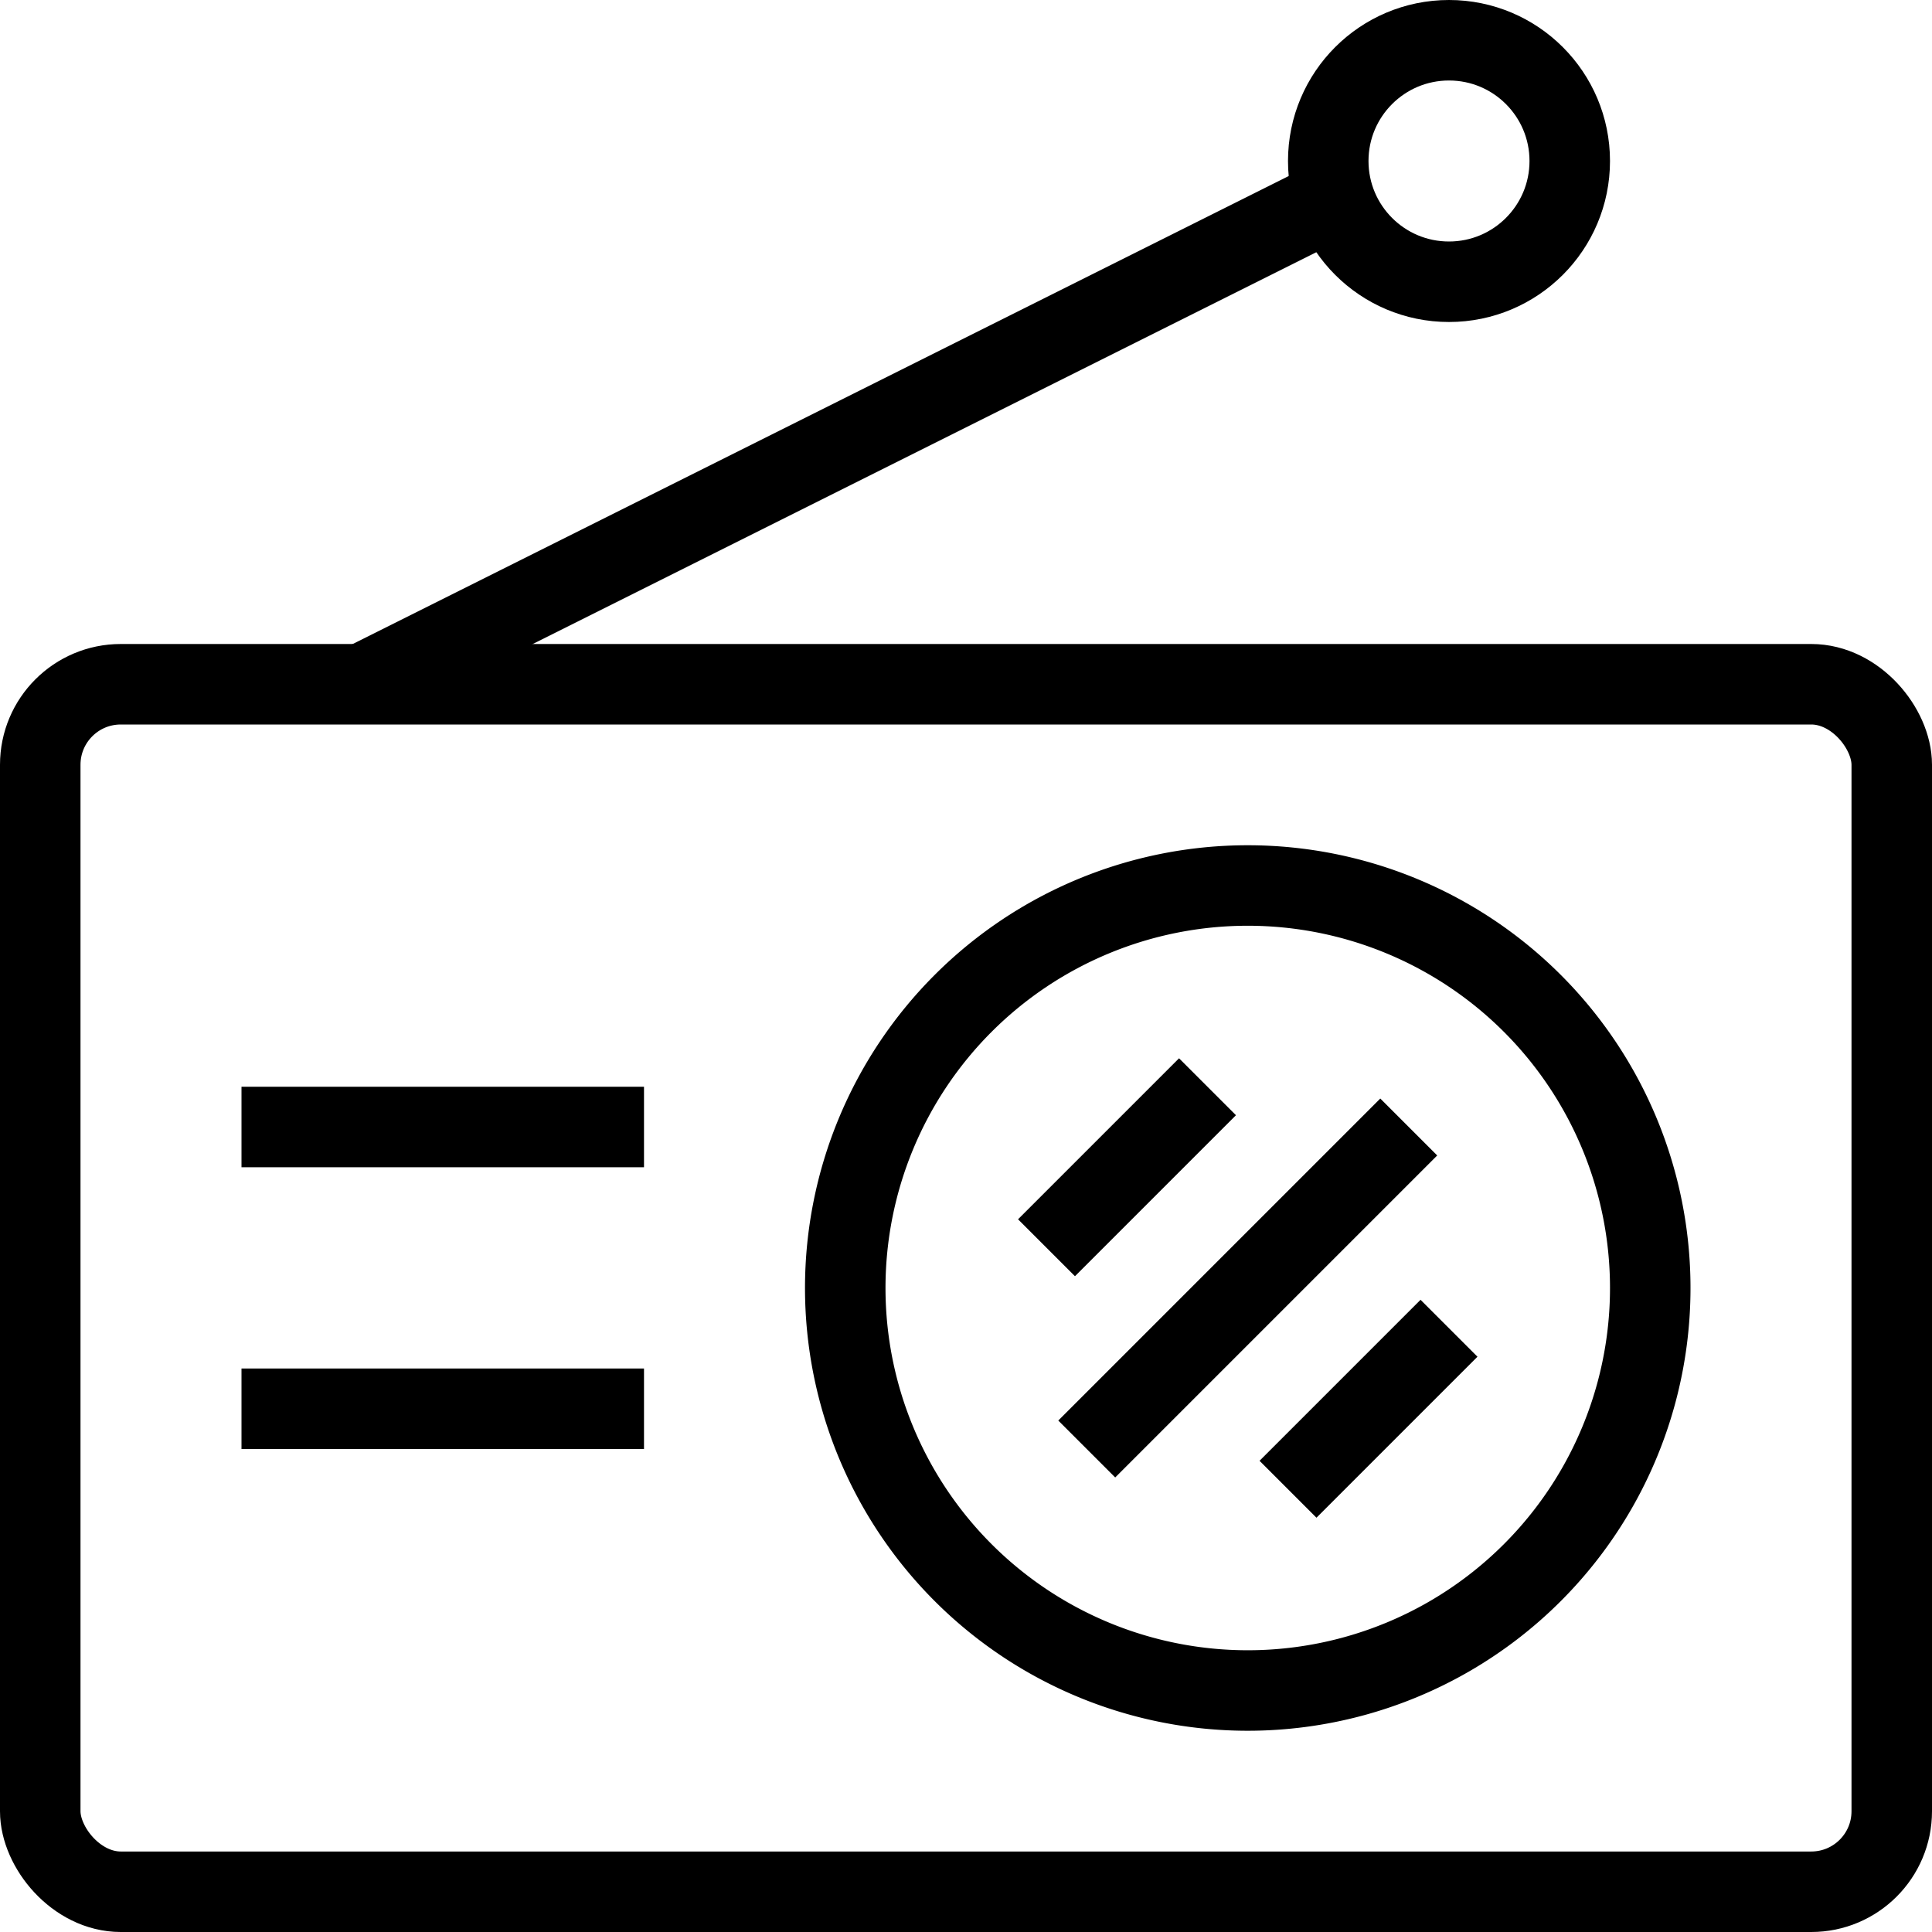
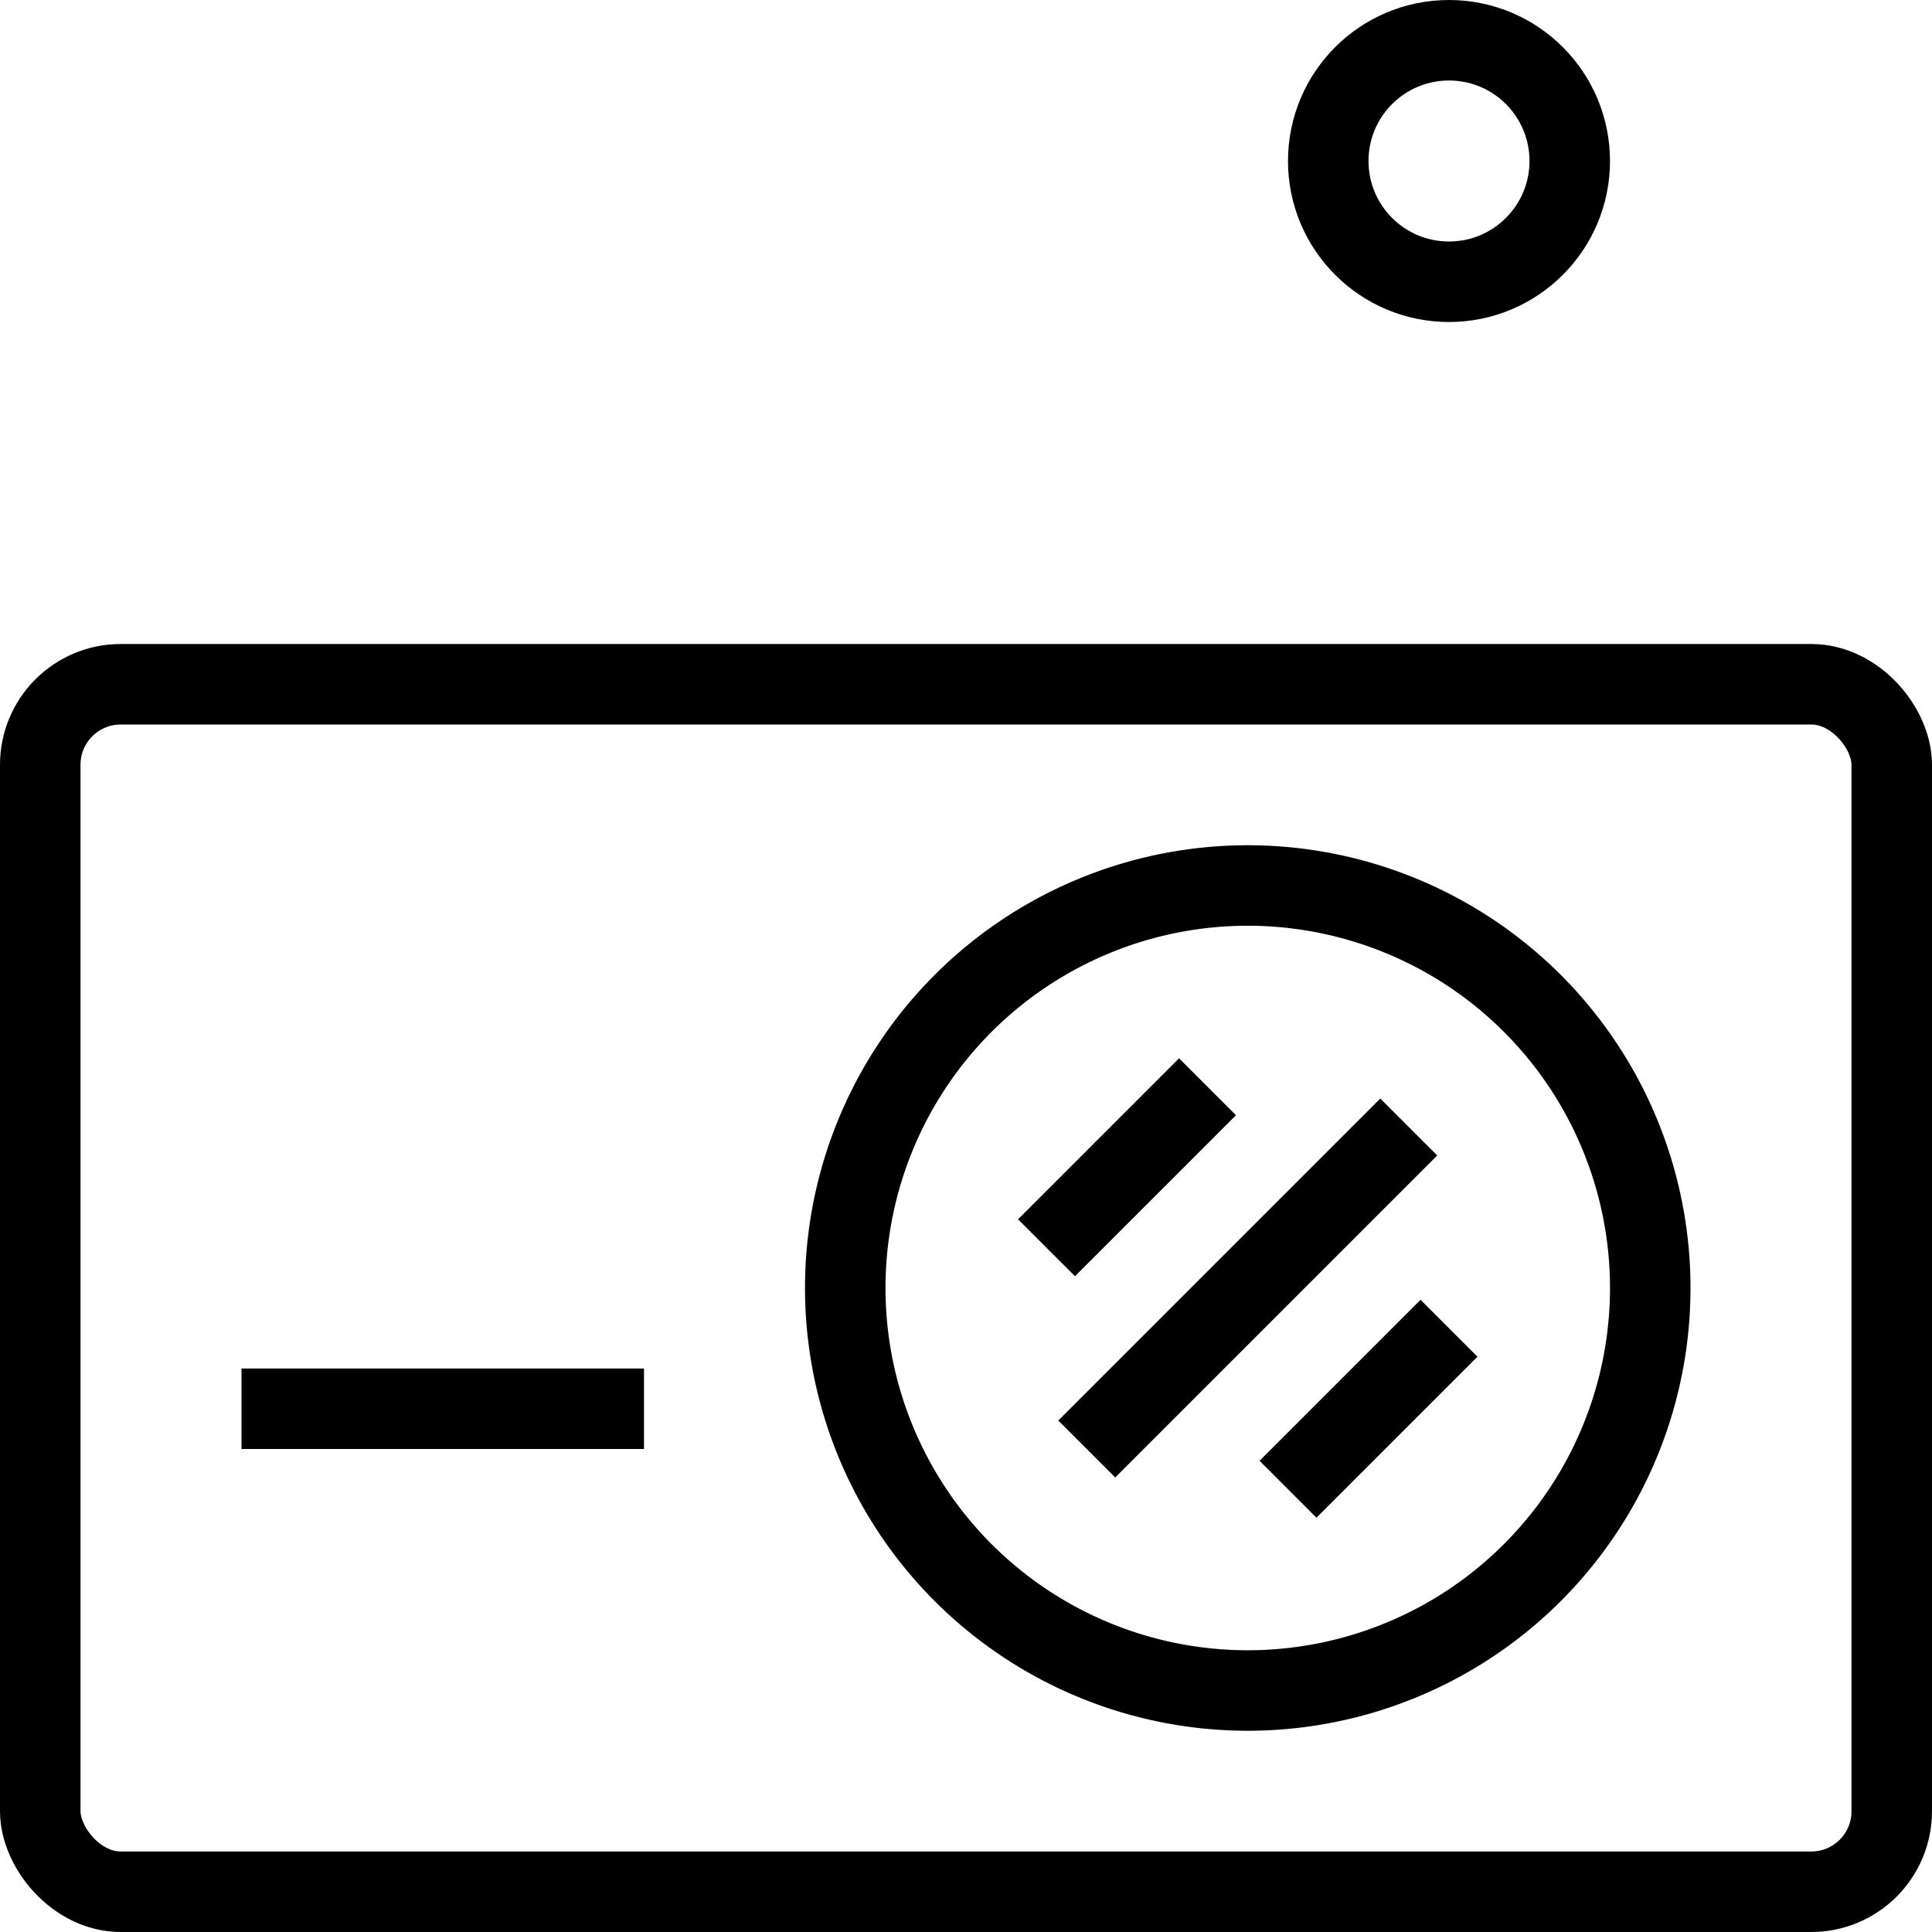
<svg xmlns="http://www.w3.org/2000/svg" viewBox="0 0 48 48">
  <defs>
    <style>.cls-1{fill:none;stroke:#000;stroke-miterlimit:10;stroke-width:2px;}</style>
  </defs>
  <title>Element 9</title>
  <g id="Ebene_2" data-name="Ebene 2">
    <g id="Layer_1" data-name="Layer 1">
      <path class="cls-1" d="M41,32A10,10,0,1,0,31,42,10,10,0,0,0,41,32Z" />
      <line class="cls-1" x1="35" y1="28" x2="27" y2="36" />
      <line class="cls-1" x1="26" y1="31" x2="30" y2="27" />
      <line class="cls-1" x1="32" y1="37" x2="36" y2="33" />
      <rect class="cls-1" x="1" y="17" width="46" height="30" rx="2" />
      <circle class="cls-1" cx="36" cy="4" r="3" />
-       <line class="cls-1" x1="9" y1="17" x2="33" y2="5" />
-       <line class="cls-1" x1="16" y1="28" x2="6" y2="28" />
      <line class="cls-1" x1="16" y1="35" x2="6" y2="35" />
    </g>
  </g>
</svg>